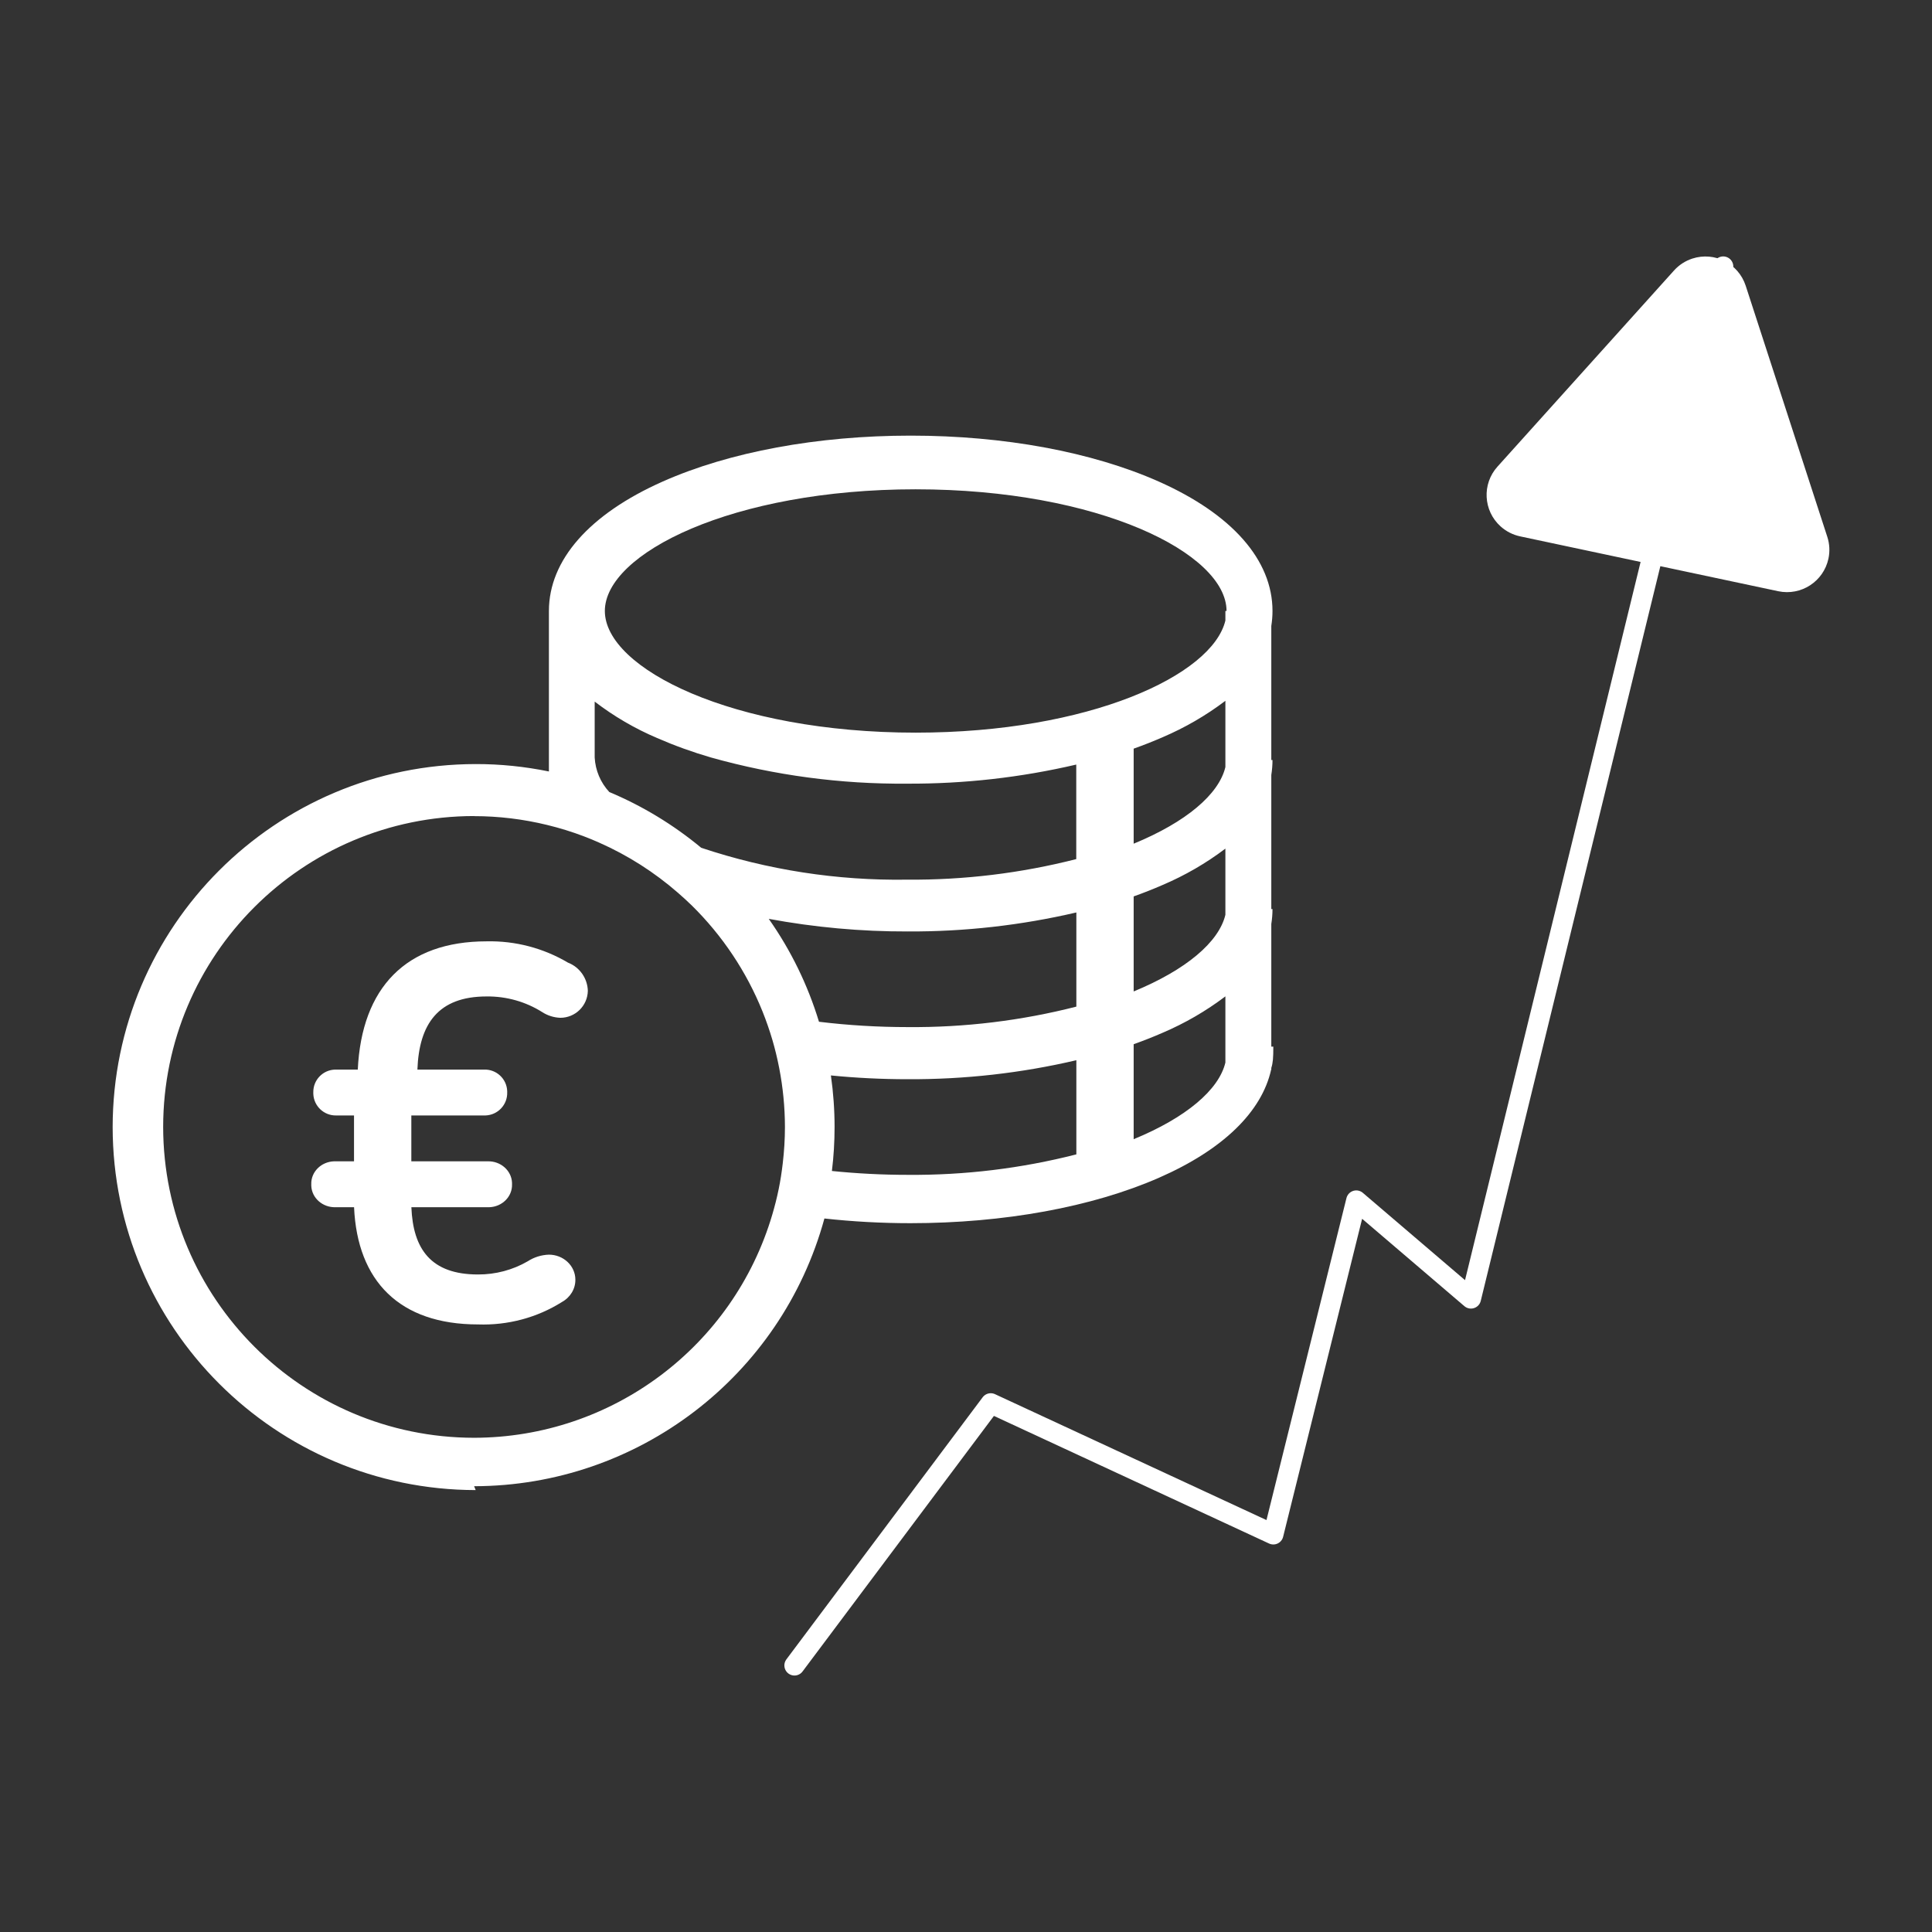
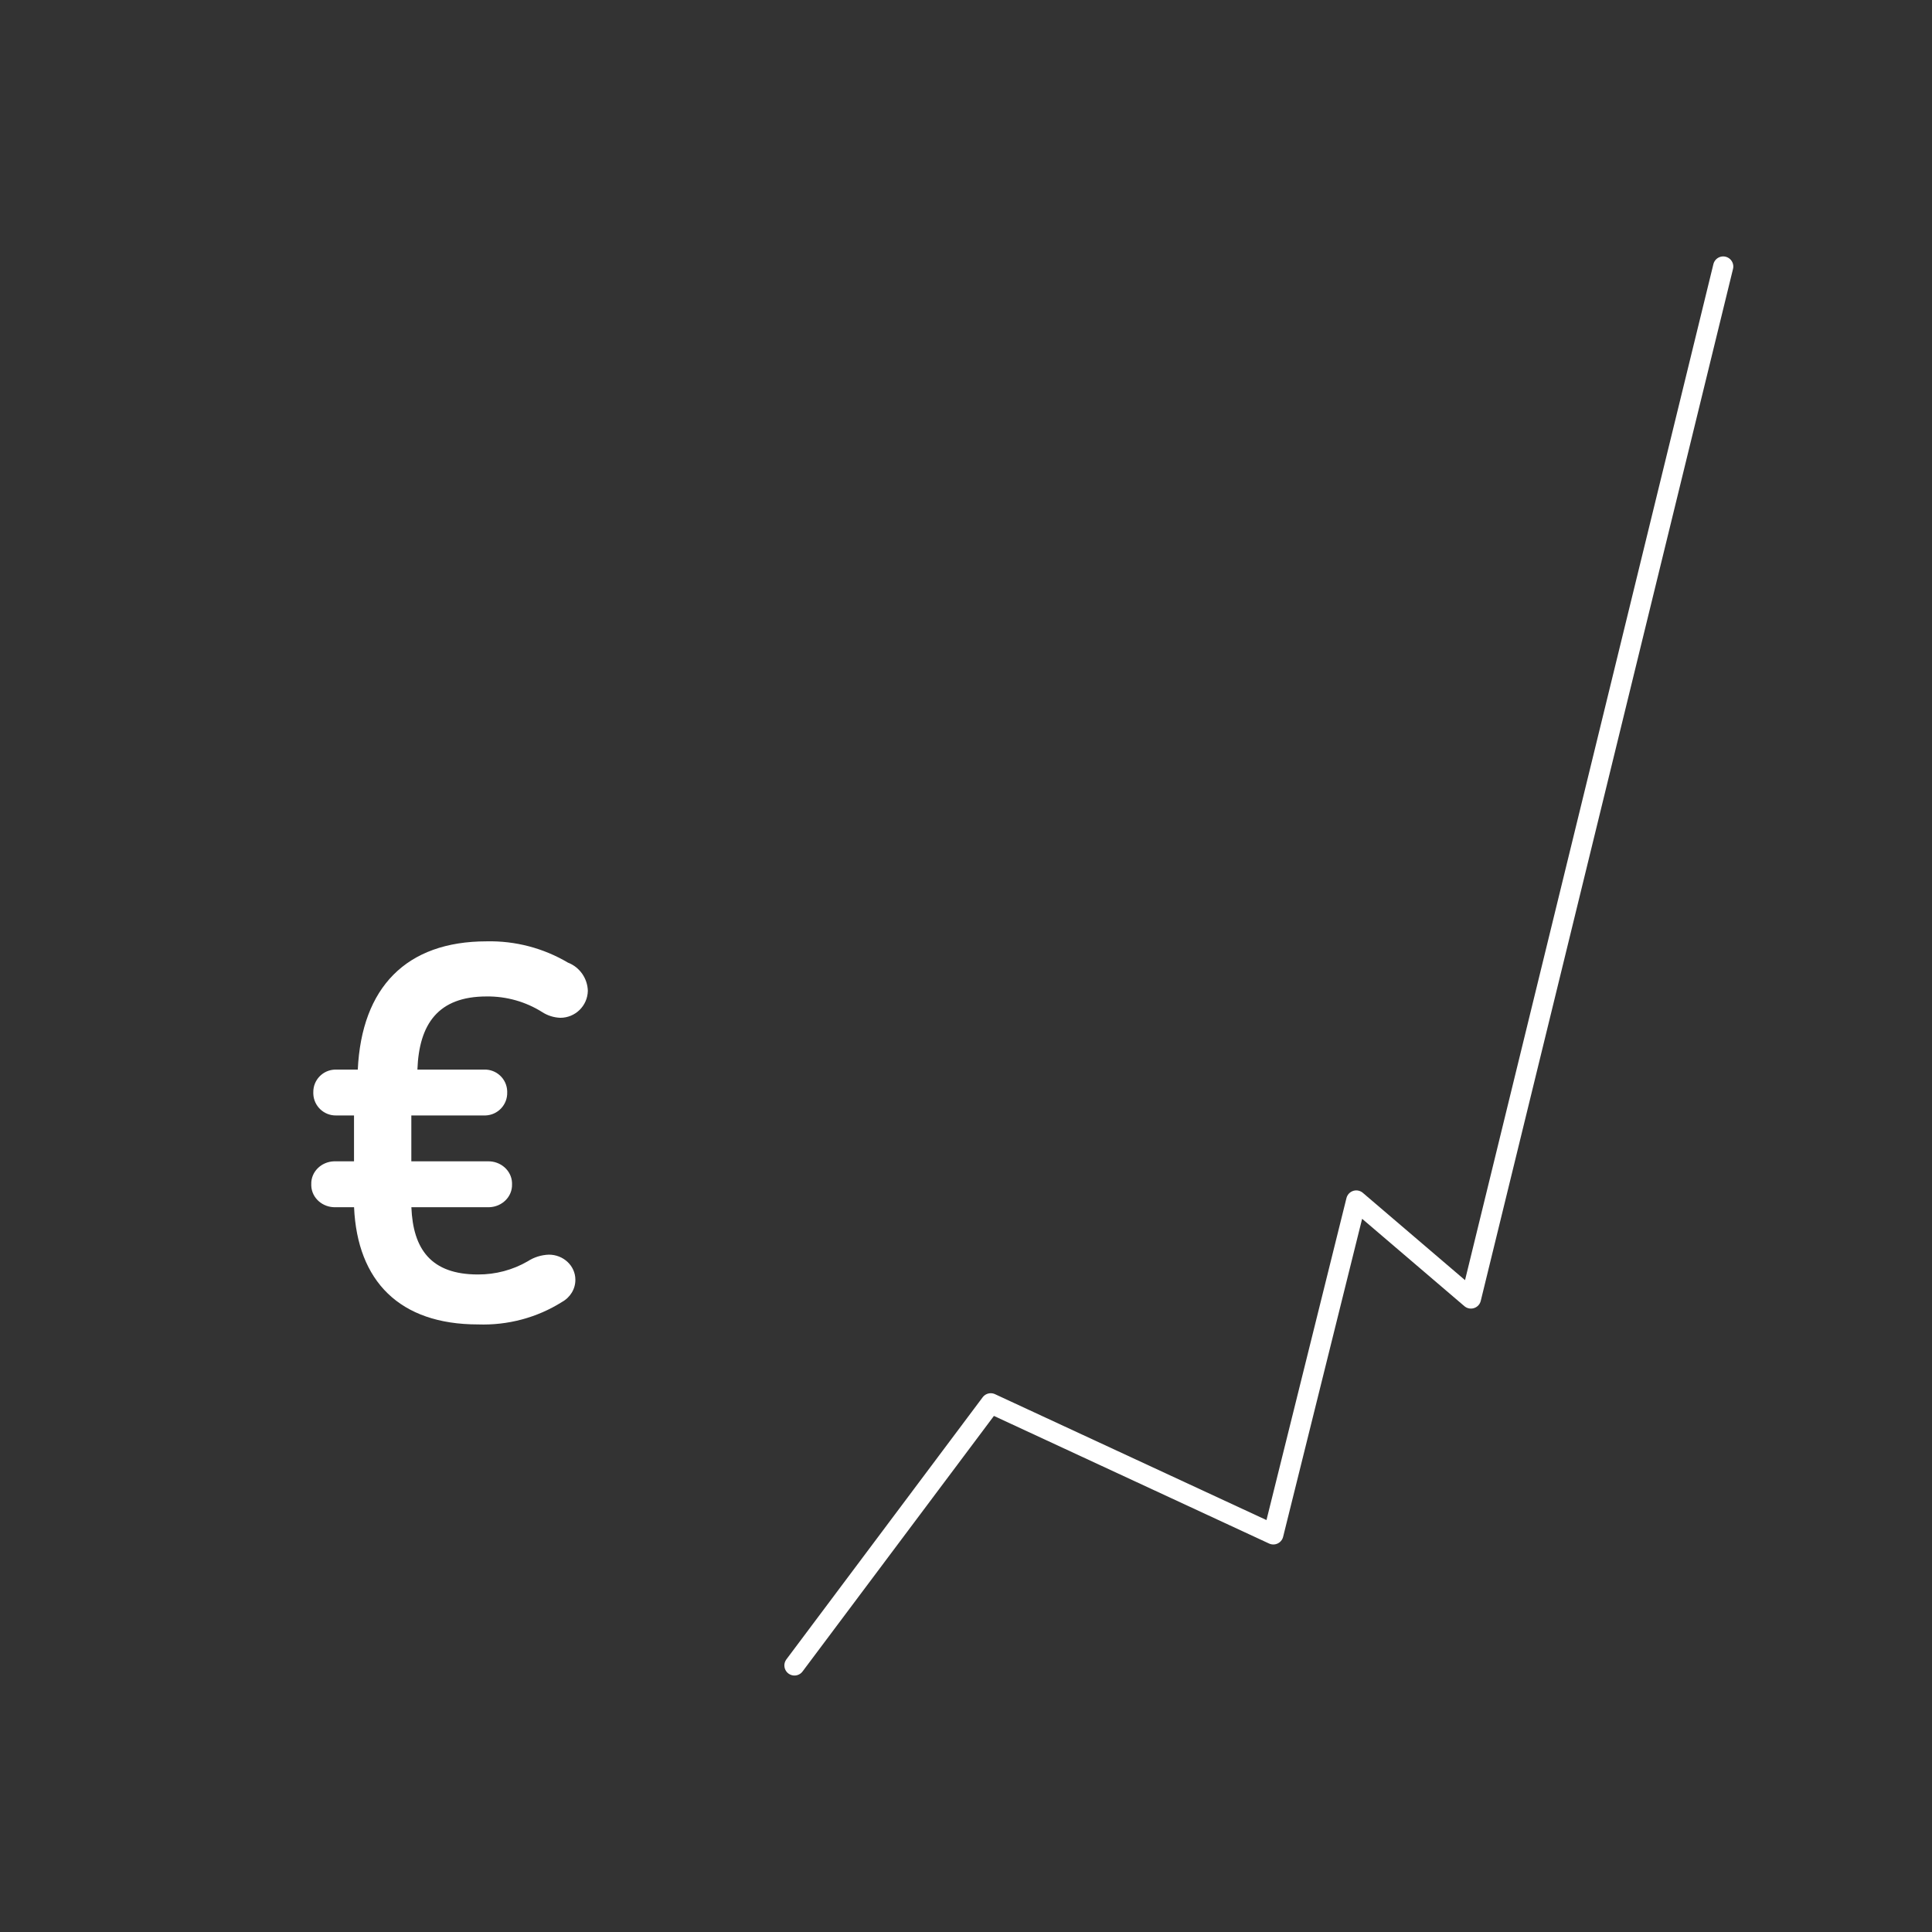
<svg xmlns="http://www.w3.org/2000/svg" id="kosteneffizienz" viewBox="0 0 420 420">
  <rect x="0" y="0" width="420" height="420" fill="#333333" stroke="none" />
  <defs>
    <style>.cls-1{stroke-miterlimit:10;}.cls-1,.cls-2{fill:none;stroke:#fff;stroke-width:4.39px;}.cls-3{fill:#fff;stroke-width:0px;}.cls-2{stroke-linecap:round;stroke-linejoin:round;}</style>
  </defs>
  <g id="Gruppe_32844">
    <g id="Gruppe_32812">
      <path id="Pfad_14268" class="cls-3" d="m123.51,209.28c2.52,1,4.2,3.4,4.28,6.11-.06,3.26-2.72,5.87-5.98,5.87-1.39-.05-2.74-.47-3.91-1.22-3.62-2.29-7.83-3.47-12.12-3.42-10.52,0-14.68,5.98-15.04,15.9h14.48c2.68-.1,4.94,1.99,5.04,4.68,0,.08,0,.17,0,.25.09,2.7-2.03,4.95-4.73,5.04-.11,0-.21,0-.32,0h-15.79v9.97h16.59c2.83-.08,5.2,2.01,5.3,4.68,0,.1,0,.2,0,.31.09,2.67-2.13,4.9-4.96,4.99-.11,0-.22,0-.33,0h-16.59c.36,9.08,4.24,14.62,14.47,14.62,3.82.02,7.58-.98,10.83-2.87,1.35-.88,2.94-1.38,4.59-1.44,3.17,0,5.75,2.43,5.76,5.42.03,2.01-1.09,3.87-2.93,4.88-5.38,3.39-11.76,5.1-18.23,4.87-17.06,0-26.24-9.42-26.95-25.48h-4c-2.83.09-5.2-2-5.3-4.67,0-.11,0-.21,0-.32-.09-2.67,2.13-4.9,4.96-4.99.11,0,.22,0,.33,0h4v-9.97h-3.81c-2.7.09-4.95-2.03-5.04-4.72,0-.11,0-.21,0-.32-.04-2.68,2.1-4.89,4.79-4.93.08,0,.17,0,.25,0h4.63c.85-17.85,10.52-27.88,28.01-27.88,6.23-.14,12.36,1.47,17.72,4.65" />
    </g>
    <g id="Gruppe_32813">
-       <path id="Pfad_14269" class="cls-3" d="m103.07,323.09c35.59-.05,66.76-23.87,76.15-58.2,6.21.68,12.45,1.02,18.69,1.02,20.33,0,39.53-3.51,54.07-9.89,13.85-6.07,22.32-14.3,24.36-23.51h.03v-.35c.35-1.07.44-2.15.44-4.63h-.44v-26.66c.17-1.08.26-2.16.26-3.25h-.26v-29.15c.17-1.08.26-2.16.26-3.25h-.26v-29.15c.17-1.08.26-2.16.26-3.25,0-11.07-8.79-21.06-24.76-28.15-14.49-6.43-33.63-9.97-53.89-9.97s-39.4,3.54-53.89,9.97c-15.97,7.09-24.76,17.09-24.76,28.15v34.89c-5.24-1.07-10.57-1.62-15.92-1.61-43.56.05-78.86,35.35-78.92,78.91.05,43.56,35.35,78.86,78.92,78.92m130.58-72.98c-11.97,3.06-24.29,4.55-36.64,4.45-5.51,0-11.02-.28-16.5-.84.39-3.17.58-6.36.58-9.55,0-3.75-.27-7.5-.8-11.22,5.43.54,11.03.82,16.72.82,12.33.06,24.63-1.32,36.64-4.13v20.47Zm0-32.12c-11.97,3.06-24.29,4.55-36.64,4.45-6.45,0-12.9-.38-19.31-1.16-2.43-7.99-6.11-15.54-10.92-22.37,9.97,1.85,20.09,2.77,30.23,2.74,12.33.06,24.63-1.33,36.64-4.13v20.47Zm32.4,10.03v2.13c-1.41,5.93-8.56,11.98-19.94,16.66v-20.65c2.17-.77,4.27-1.6,6.28-2.48,4.86-2.07,9.45-4.73,13.66-7.92v12.26Zm0-32.12v2.13c-1.41,5.93-8.56,11.97-19.94,16.66v-20.66c2.17-.77,4.27-1.6,6.28-2.48,4.86-2.07,9.45-4.72,13.66-7.91v12.26Zm0-32.12v2.13c-1.41,5.93-8.56,11.98-19.94,16.66v-20.66c2.17-.77,4.27-1.6,6.28-2.48,4.86-2.07,9.45-4.73,13.66-7.92v12.27Zm-67.33-58.25c39.82,0,67.58,13.94,67.58,26.45h-.25v2.07c-2.83,11.93-29.66,24.38-67.32,24.38-39.82,0-67.58-13.94-67.58-26.45s27.74-26.45,67.56-26.45m-69.77,46.15c4.17,3.2,8.73,5.86,13.57,7.92,3.81,1.66,7.72,3.07,11.71,4.23,13.86,3.89,28.2,5.81,42.6,5.69,12.39.06,24.74-1.33,36.81-4.15v20.55c-12.03,3.07-24.4,4.57-36.81,4.47-15.19.23-30.31-2.12-44.72-6.93-6.03-5-12.76-9.09-19.98-12.12-1.91-2.05-3.03-4.71-3.18-7.51v-12.15Zm-26.24,24.9c5.36,0,10.71.65,15.92,1.92,2.72.66,5.41,1.49,8.03,2.49,1.12.43,2.22.88,3.31,1.37,6.21,2.75,11.96,6.42,17.08,10.88,1.02.89,2.02,1.8,2.99,2.74,6.67,6.56,11.92,14.42,15.41,23.1.81,2.02,1.53,4.1,2.15,6.21.27.92.52,1.86.75,2.8.26,1.07.5,2.15.71,3.24.82,4.22,1.24,8.52,1.25,12.82,0,2.65-.17,5.31-.48,7.94-.22,1.88-.5,3.74-.88,5.57-.38,1.87-.85,3.7-1.38,5.51-8.48,28.76-34.86,48.51-64.85,48.55-37.3-.04-67.53-30.27-67.58-67.58.04-37.3,30.27-67.53,67.58-67.58" />
-     </g>
+       </g>
    <path id="Pfad_14232" class="cls-2" d="m172.71,362.05l42.67-56.98,61.43,28.49,18.03-72.58,24.93,21.3,54.84-224.34" />
    <g id="Gruppe_32816">
-       <path id="Pfad_14271" class="cls-3" d="m358.97,120.42l28.06,5.96c3.78.8,7.5-1.61,8.31-5.39.26-1.2.19-2.45-.19-3.62l-8.87-27.29-8.87-27.29c-1.2-3.68-5.15-5.69-8.83-4.49-1.17.38-2.21,1.06-3.03,1.97l-19.19,21.32-19.19,21.32c-2.59,2.87-2.36,7.3.51,9.89.91.82,2.02,1.39,3.22,1.65l28.06,5.96Z" />
-     </g>
+       </g>
    <g id="Gruppe_32817">
-       <path id="Pfad_14272" class="cls-1" d="m358.97,120.42l28.06,5.96c3.78.8,7.5-1.61,8.31-5.39.26-1.2.19-2.45-.19-3.62l-8.87-27.29-8.87-27.29c-1.2-3.68-5.15-5.69-8.83-4.49-1.17.38-2.21,1.06-3.03,1.97l-19.19,21.32-19.19,21.32c-2.59,2.87-2.36,7.3.51,9.89.91.82,2.02,1.39,3.22,1.65l28.06,5.96Z" />
-     </g>
+       </g>
  </g>
</svg>